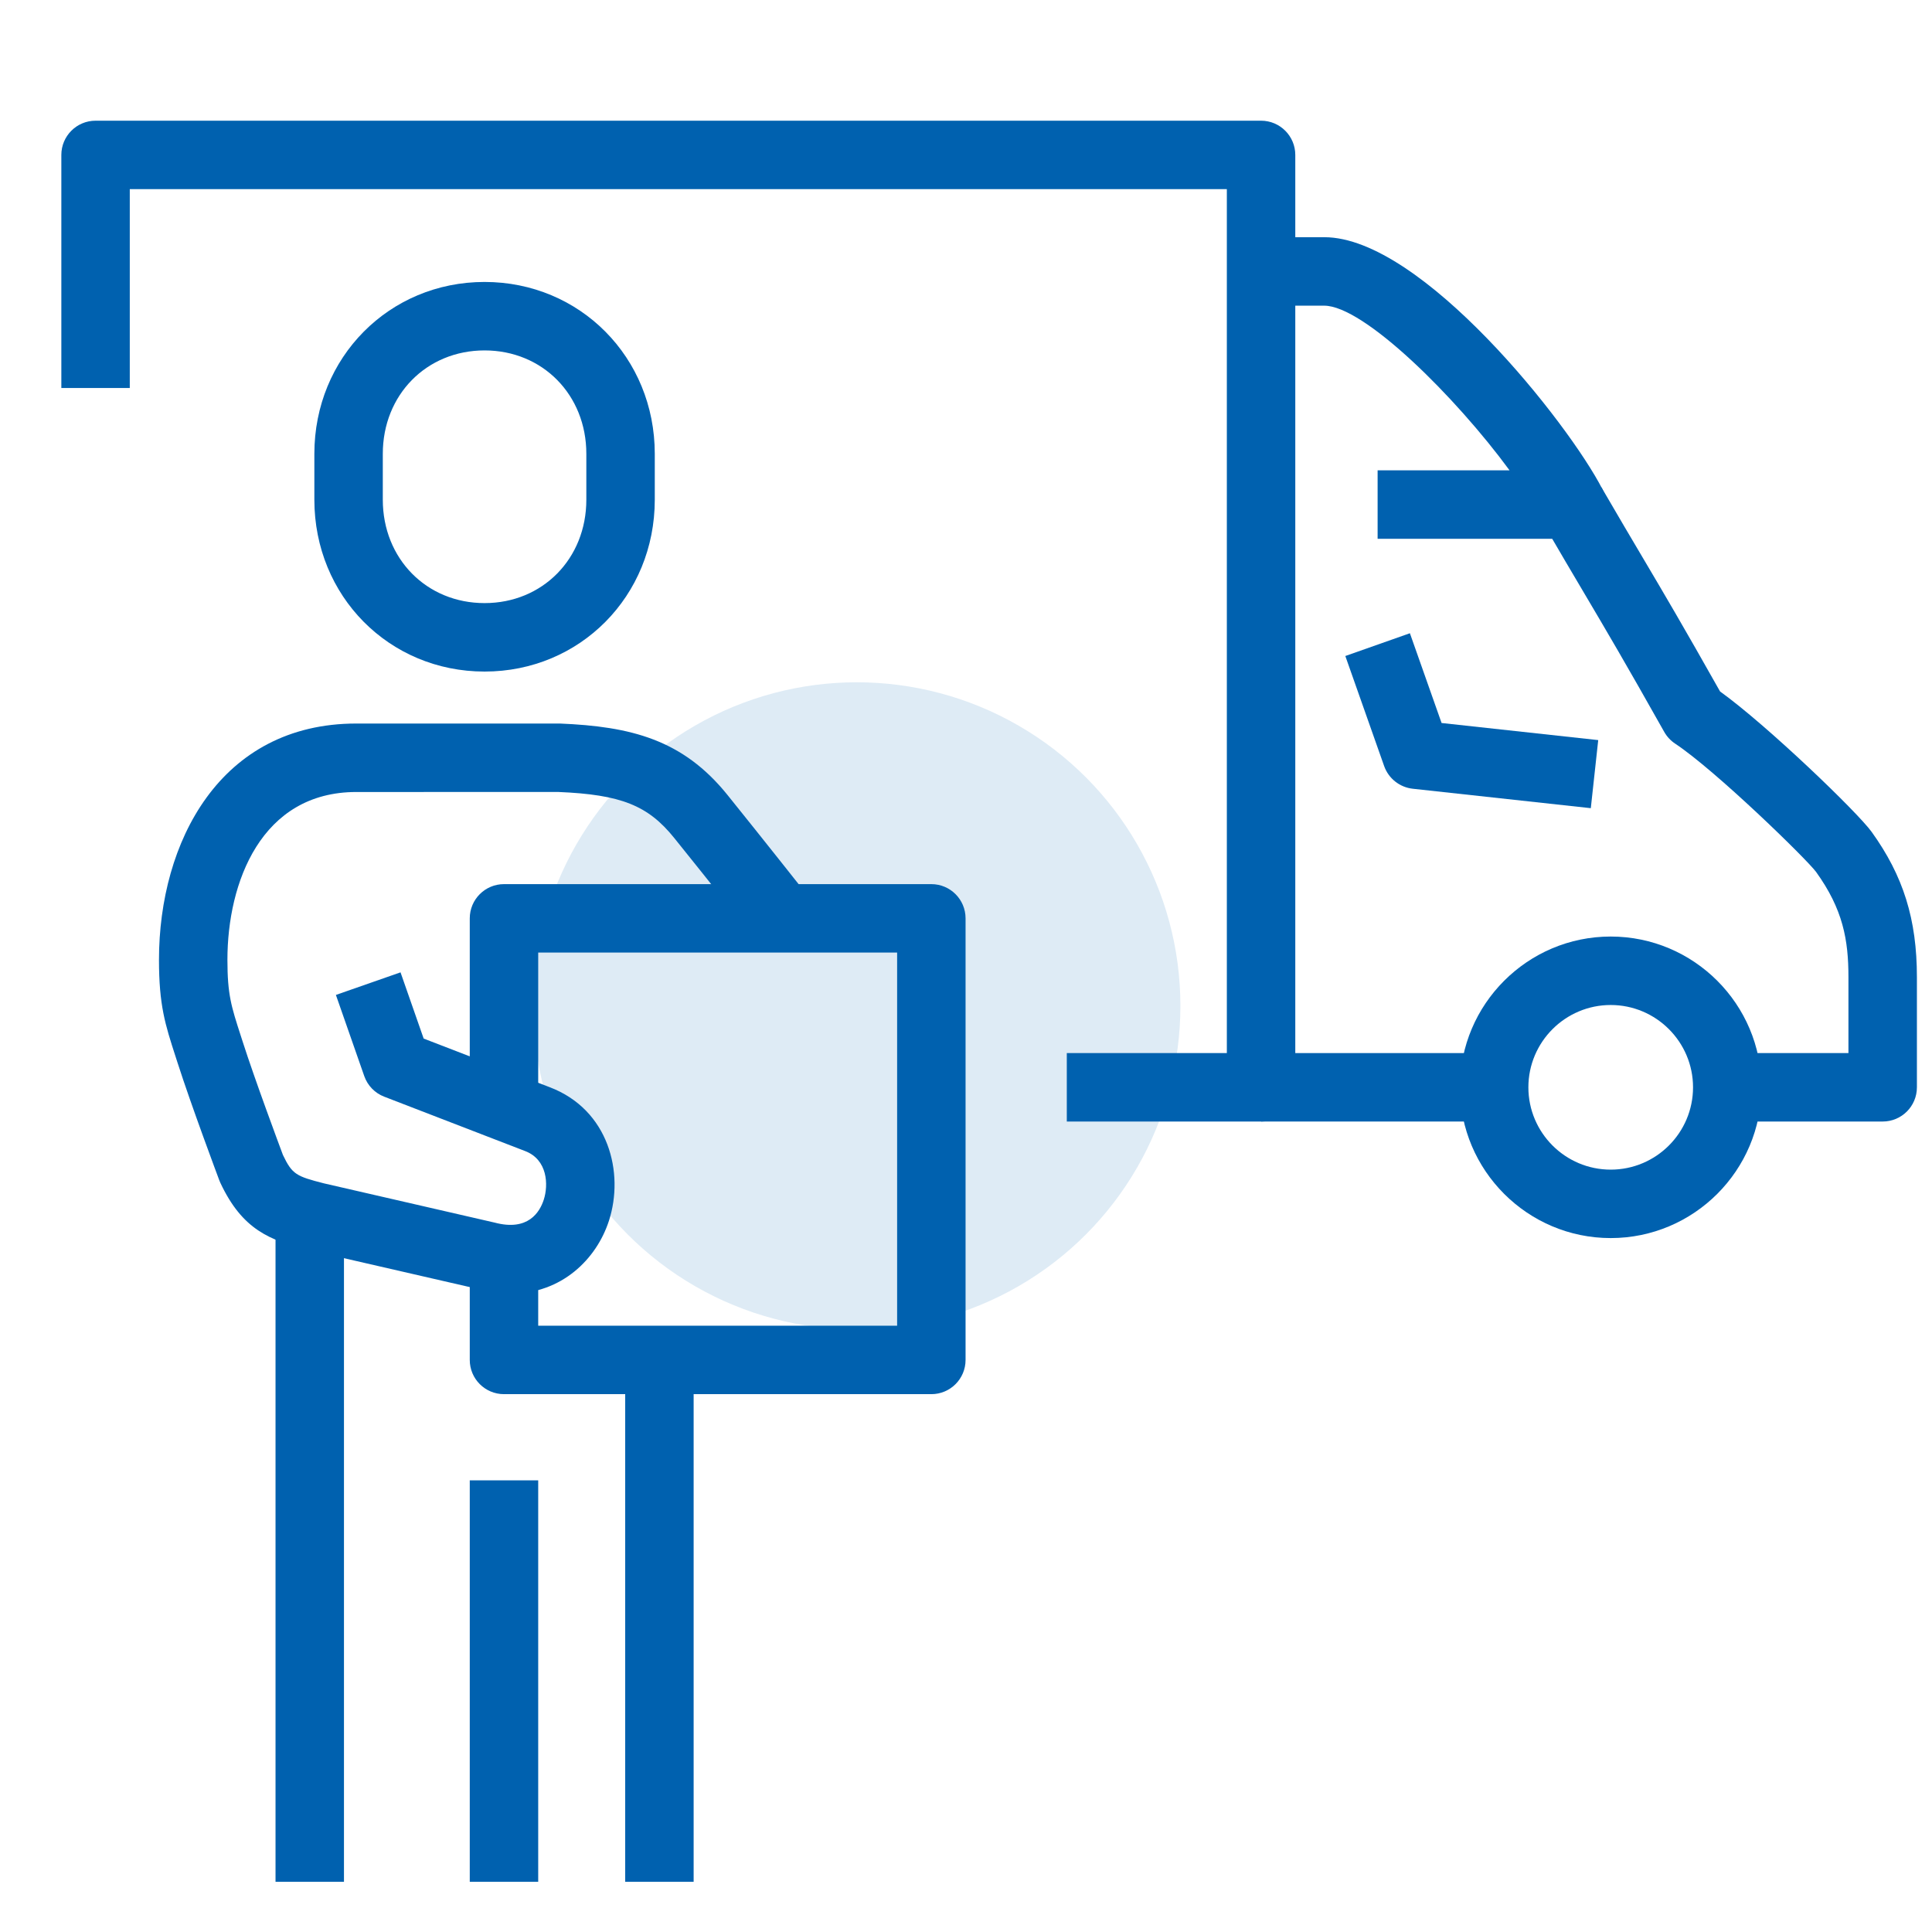
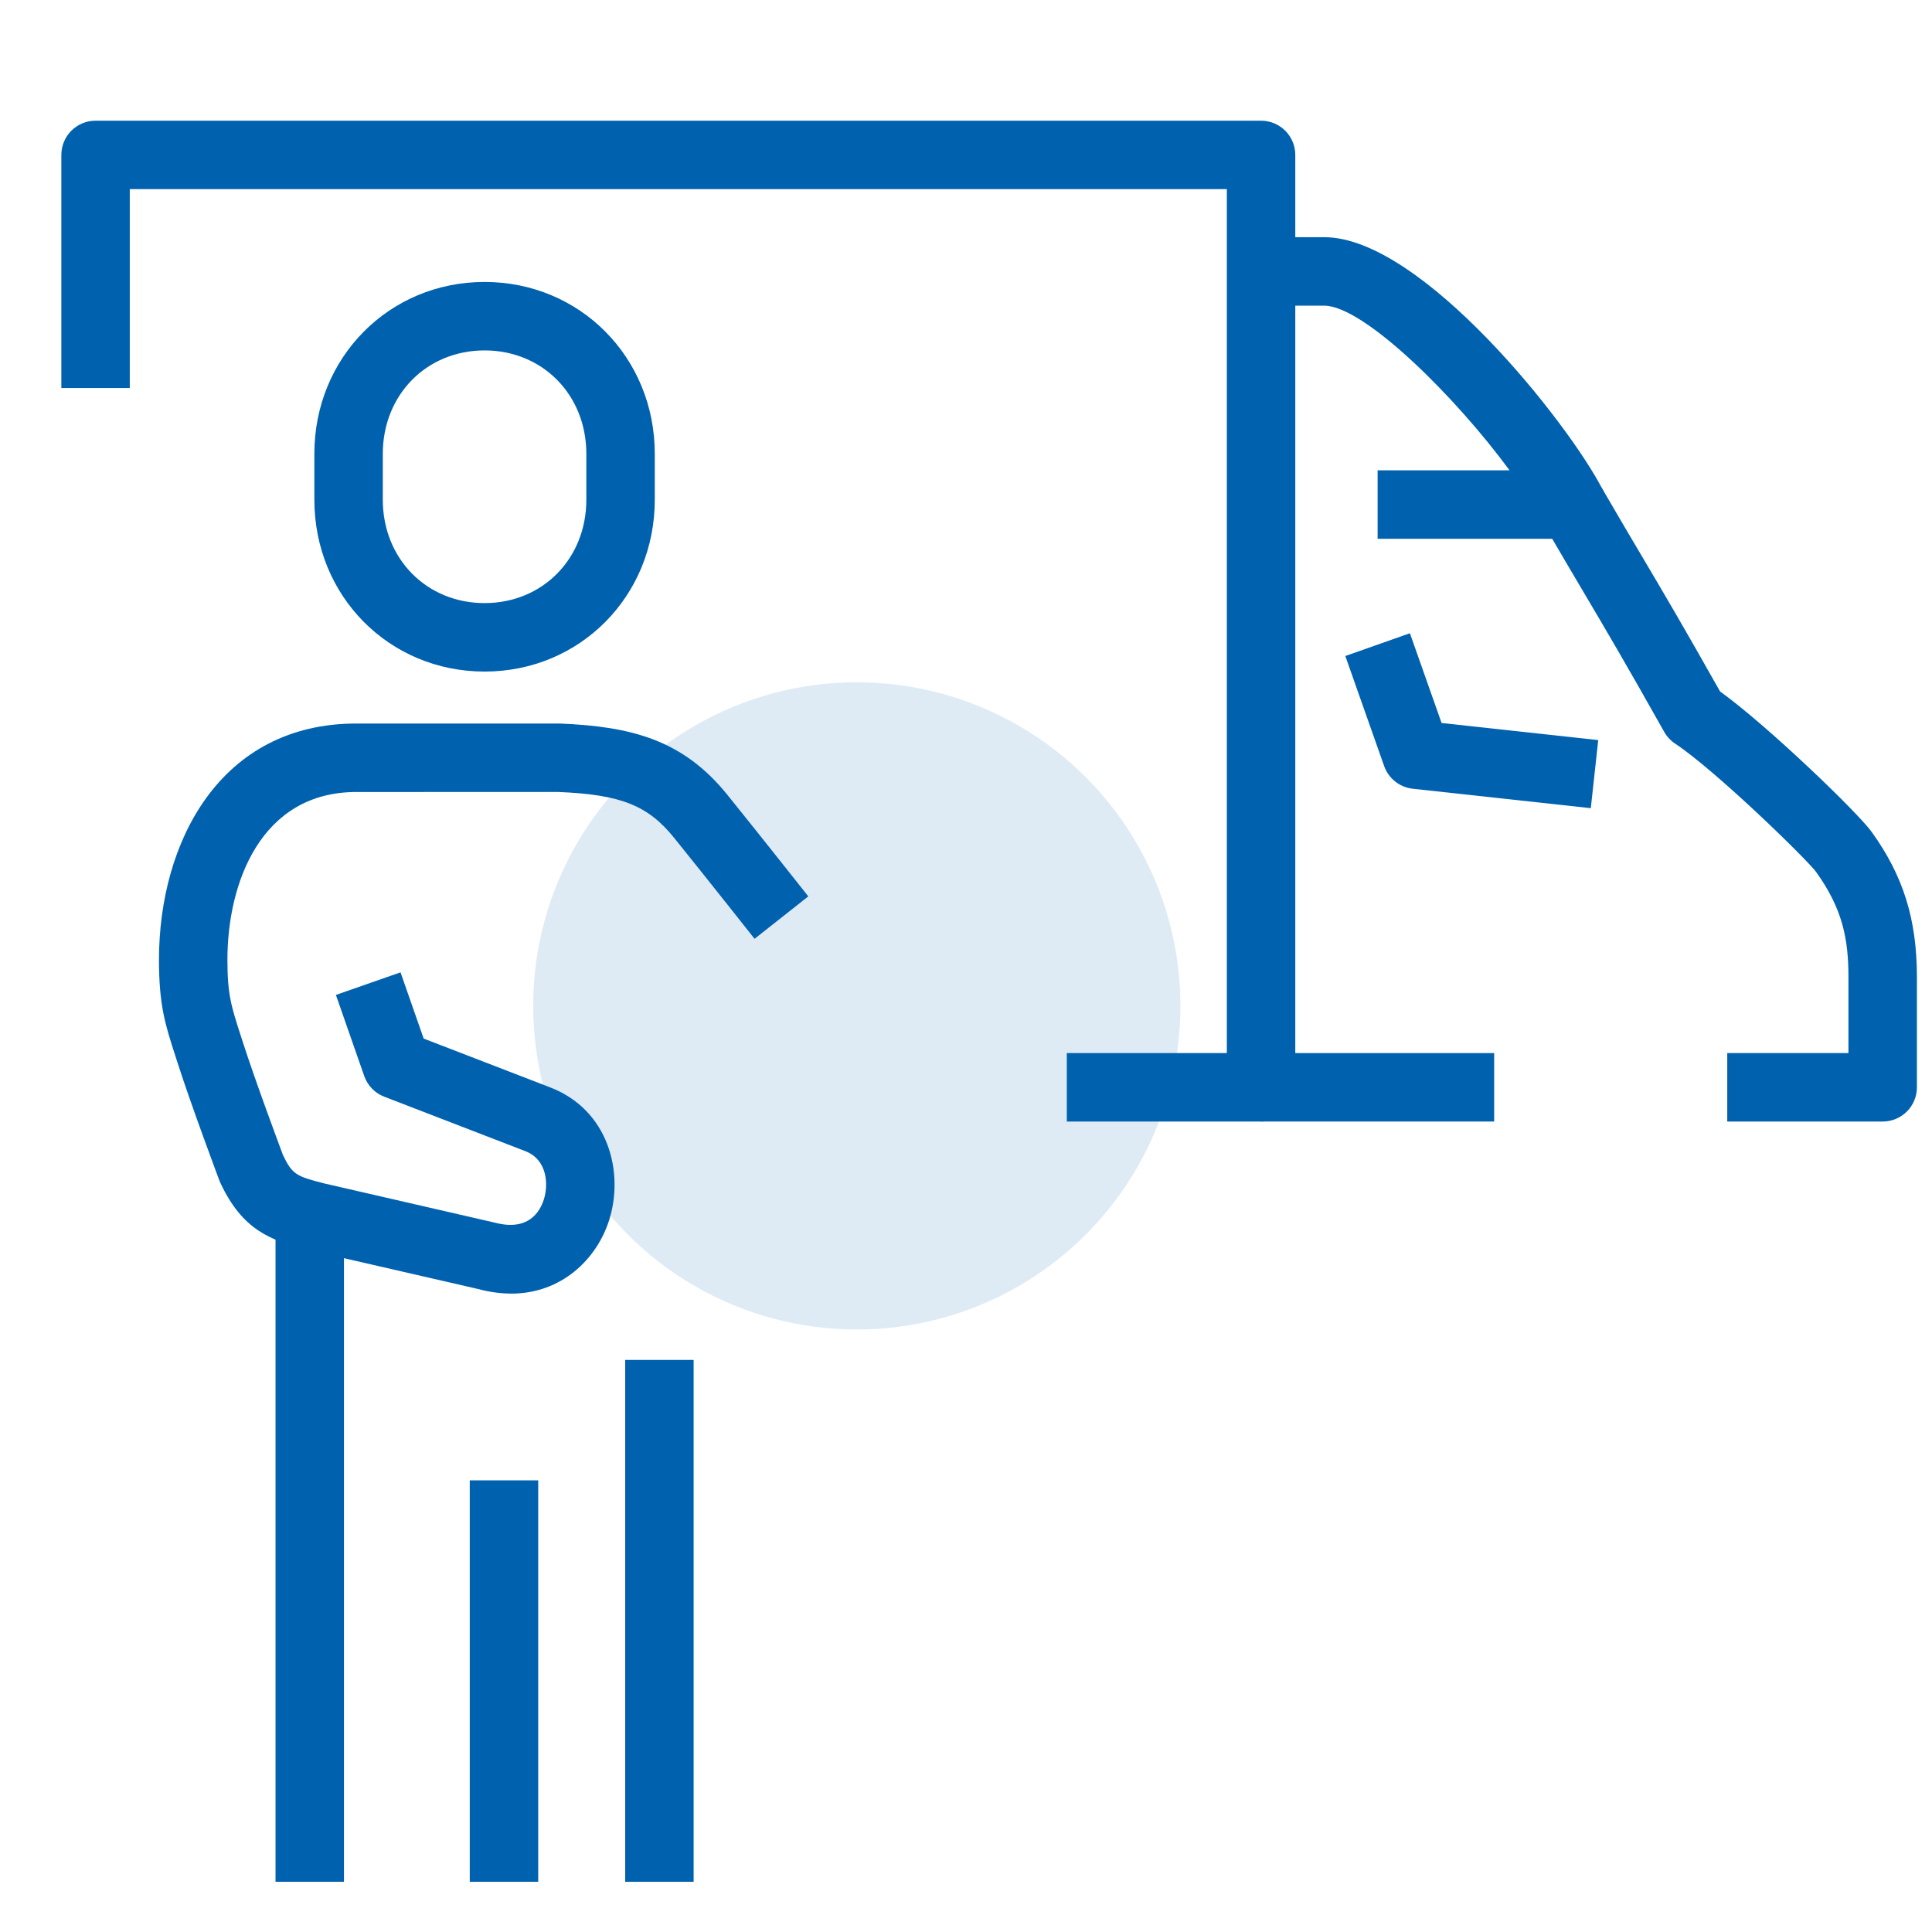
<svg xmlns="http://www.w3.org/2000/svg" id="Layer_1" viewBox="0 0 80 80">
  <defs>
    <style>.cls-1{fill:#0061af;}.cls-1,.cls-2{stroke-width:0px;}.cls-2{fill:#deebf5;}</style>
  </defs>
  <circle class="cls-2" cx="35.478" cy="41.652" r="13.4" />
  <path class="cls-1" d="m52.218,46.44h-8.044v-2.834h6.627V7.832H5.374v8.234h-2.834V6.415c0-.783.634-1.417,1.417-1.417h48.261c.783,0,1.417.635,1.417,1.417v38.609c0,.783-.634,1.417-1.417,1.417Z" />
-   <path class="cls-1" d="m66.696,51.266c-3.442,0-6.243-2.8-6.243-6.242,0-3.443,2.801-6.244,6.243-6.244s6.243,2.801,6.243,6.244c0,3.442-2.801,6.242-6.243,6.242Zm0-9.651c-1.88,0-3.409,1.529-3.409,3.409,0,1.879,1.529,3.408,3.409,3.408s3.409-1.529,3.409-3.408c0-1.88-1.529-3.409-3.409-3.409Z" />
  <rect class="cls-1" x="52.218" y="43.606" width="9.652" height="2.834" />
  <path class="cls-1" d="m77.957,46.44h-6.435v-2.834h5.018v-3.146c0-1.541-.225-2.807-1.342-4.358-.419-.558-4.166-4.204-5.834-5.31-.188-.124-.342-.291-.452-.486-1.614-2.869-2.401-4.2-3.312-5.741-.493-.833-1.023-1.729-1.738-2.96l2.451-1.424c.71,1.222,1.237,2.113,1.727,2.94.89,1.504,1.661,2.81,3.184,5.511,1.957,1.408,5.691,5.002,6.275,5.812,1.315,1.827,1.876,3.625,1.876,6.016v4.563c0,.783-.634,1.417-1.417,1.417Z" />
  <path class="cls-1" d="m65.087,22.31h-8.043v-2.835h5.463c-2.24-3.052-6.036-6.818-7.677-6.818h-.015l-2.598 0v-2.835h2.621c4.037,0,10.129,7.732,11.509,10.423.226.439.206.964-.051,1.386-.258.421-.716.679-1.21.679Z" />
  <path class="cls-1" d="m65.872,33.465l-7.373-.805c-.542-.06-1.002-.424-1.184-.938l-1.608-4.558,2.674-.943,1.312,3.717,6.486.708-.307,2.818Z" />
  <rect class="cls-1" x="11.409" y="50.312" width="2.834" height="27.609" />
  <rect class="cls-1" x="19.452" y="61.298" width="2.834" height="16.623" />
  <rect class="cls-1" x="25.888" y="56.312" width="2.834" height="21.609" />
-   <path class="cls-1" d="m38.565,57.729h-17.696c-.783,0-1.417-.634-1.417-1.417v-4.166h2.834v2.749h14.862v-15.451h-14.862v6.363h-2.834v-7.78c0-.783.634-1.417,1.417-1.417h17.696c.783,0,1.417.635,1.417,1.417v18.285c0,.783-.634,1.417-1.417,1.417Z" />
  <path class="cls-1" d="m20.065,27.808c-3.952,0-7.048-3.126-7.048-7.116v-1.901c0-3.99,3.096-7.116,7.048-7.116s7.048,3.126,7.048,7.116v1.901c0,3.99-3.096,7.116-7.048,7.116Zm0-13.298c-2.402,0-4.214,1.84-4.214,4.281v1.901c0,2.441,1.812,4.281,4.214,4.281s4.214-1.84,4.214-4.281v-1.901c0-2.441-1.812-4.281-4.214-4.281Z" />
  <path class="cls-1" d="m21.163,53.564c-.43,0-.887-.06-1.37-.19l-7.05-1.62c-1.559-.398-2.707-.826-3.62-2.779-.016-.034-.03-.068-.043-.103-.047-.126-1.161-3.098-1.732-4.879l-.079-.245c-.428-1.323-.686-2.121-.686-4.004,0-4.87,2.526-9.784,8.172-9.784h8.429c2.934.122,5.087.658,6.939,2.957,1.479,1.835,3.347,4.2,3.347,4.2l-2.225,1.757c-.001-.001-1.857-2.353-3.329-4.178-1.088-1.35-2.207-1.794-4.792-1.902l-8.369.001c-3.939,0-5.338,3.744-5.338,6.949,0,1.436.161,1.933.549,3.132l.081.251c.51,1.59,1.514,4.285,1.668,4.696.385.812.563.886,1.698,1.177l7.068,1.625c1.388.37,1.868-.433,2.035-.947.2-.617.158-1.663-.775-2.016l-5.83-2.25c-.389-.149-.691-.462-.828-.854l-1.174-3.36,2.676-.935.958,2.742,5.209,2.01c2.459.93,3.106,3.548,2.462,5.537-.512,1.578-1.948,3.014-4.051,3.014Z" />
</svg>